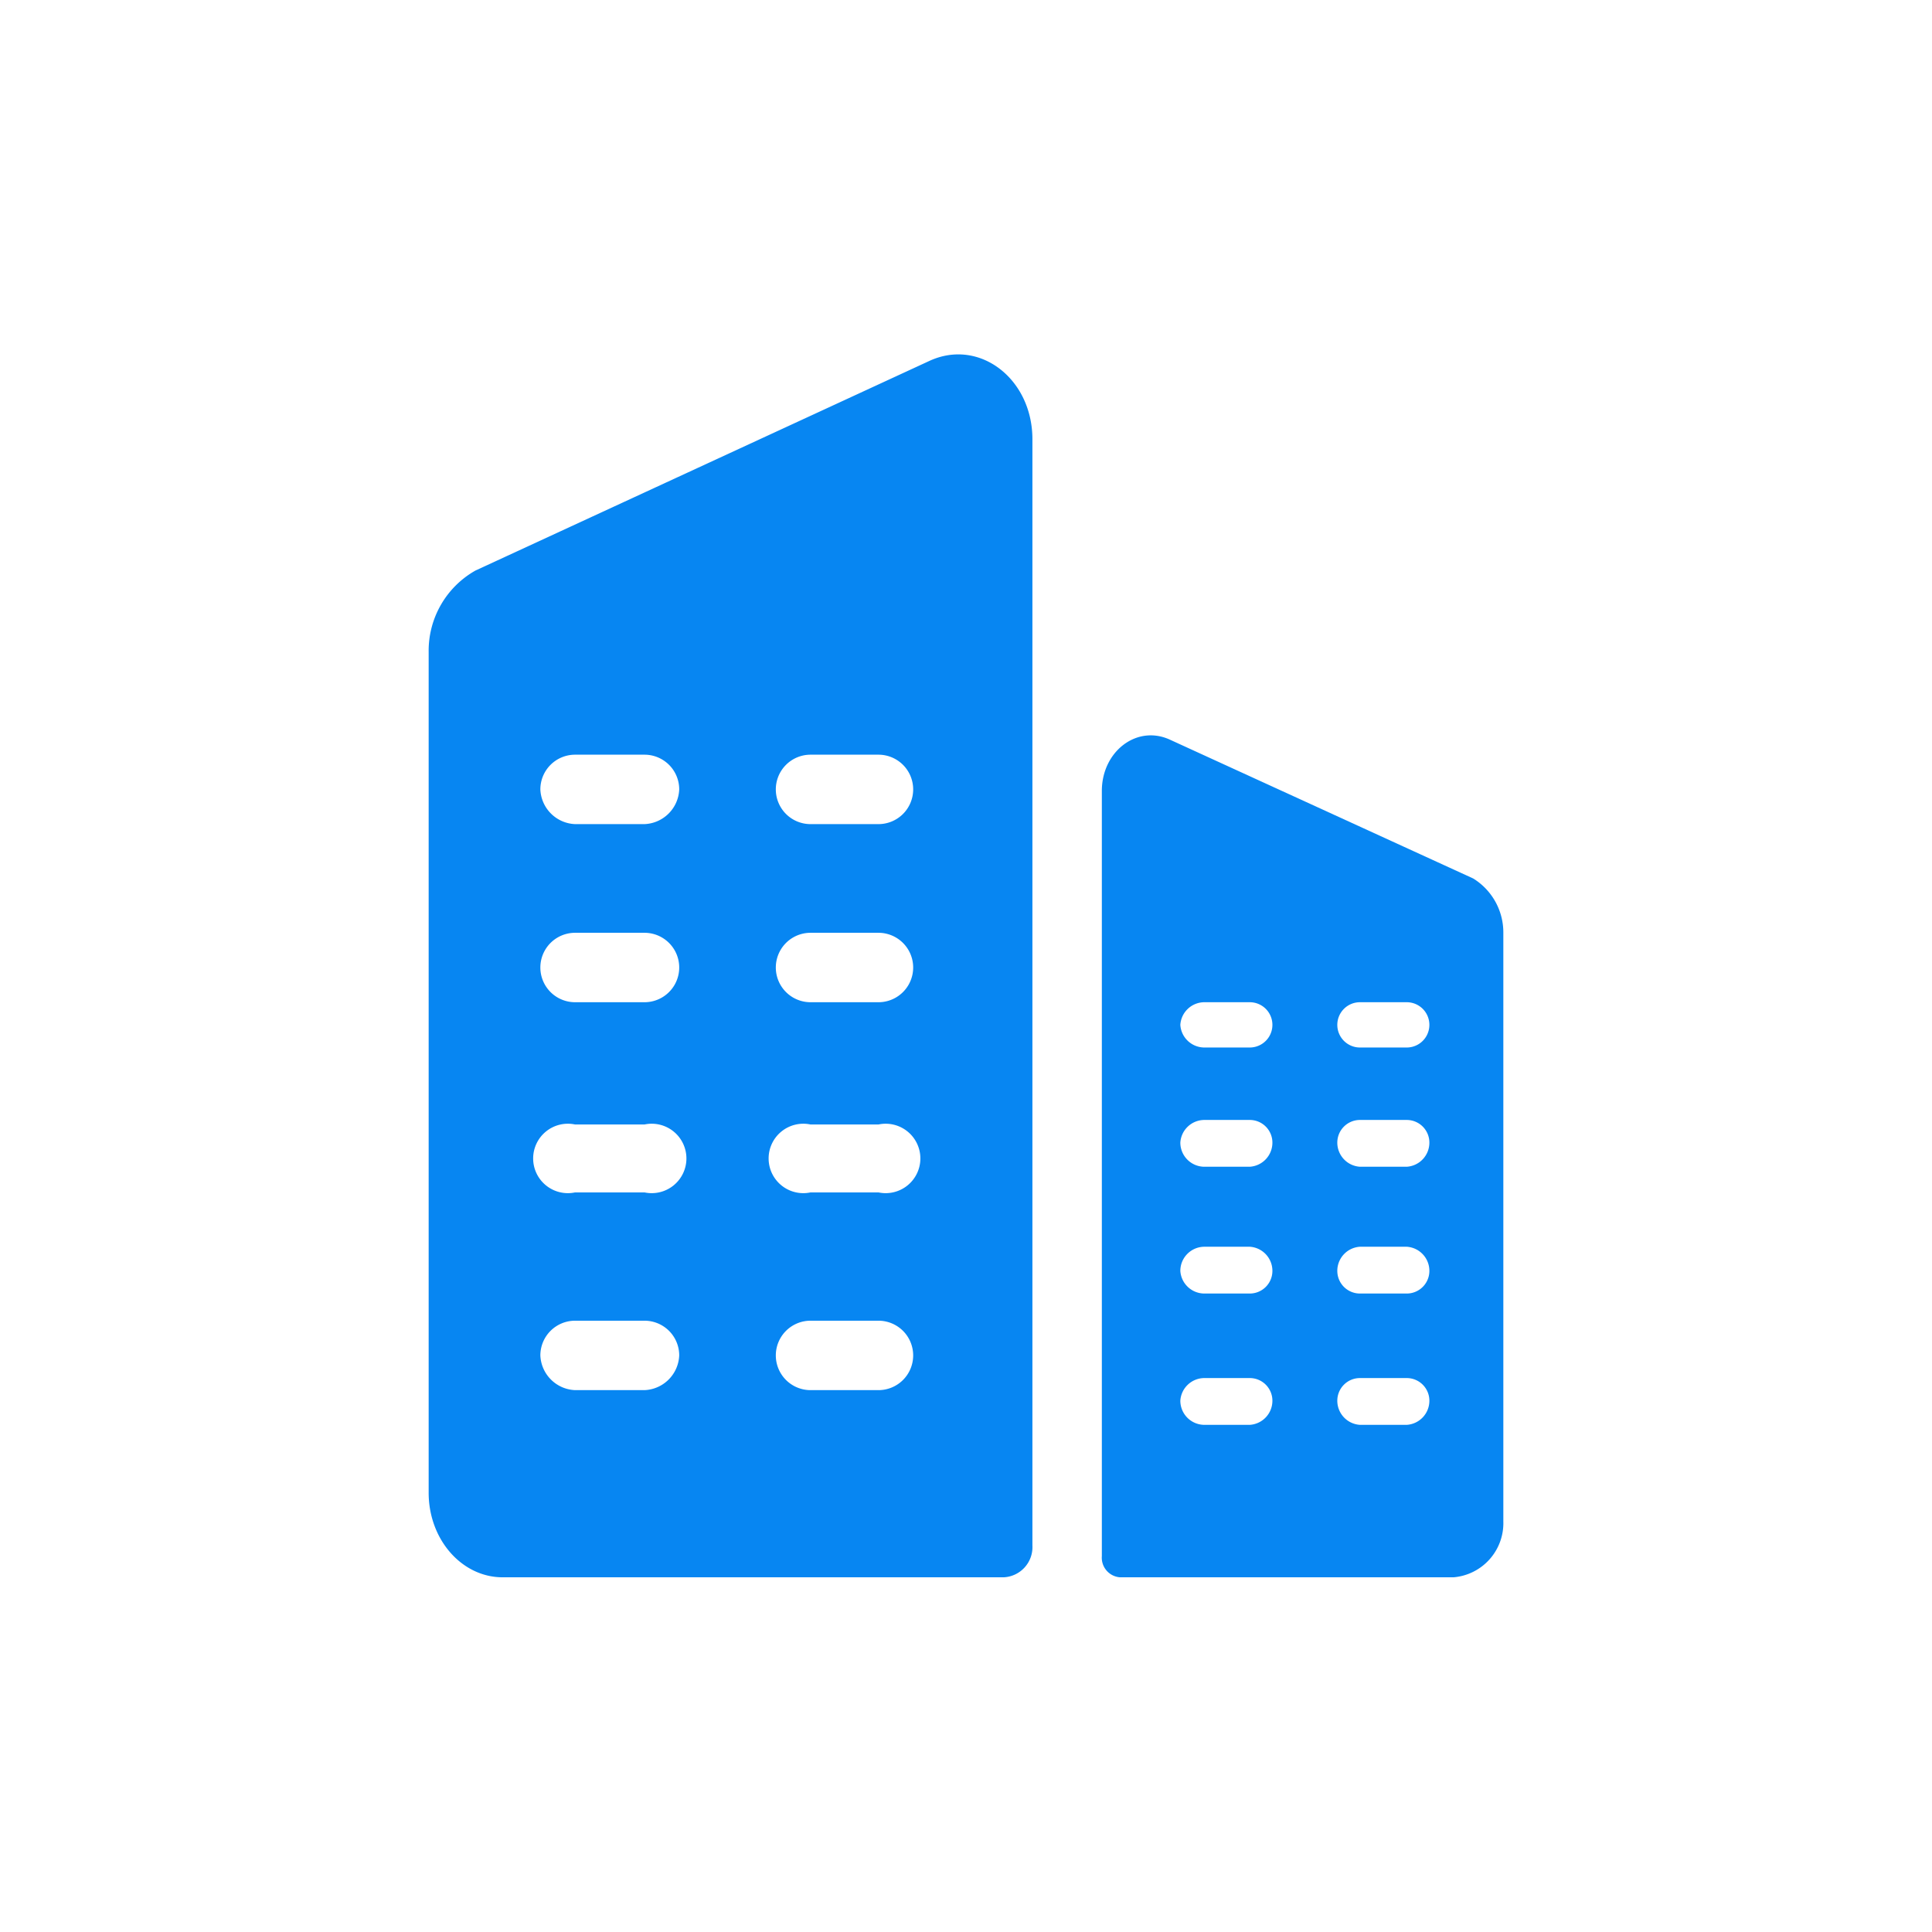
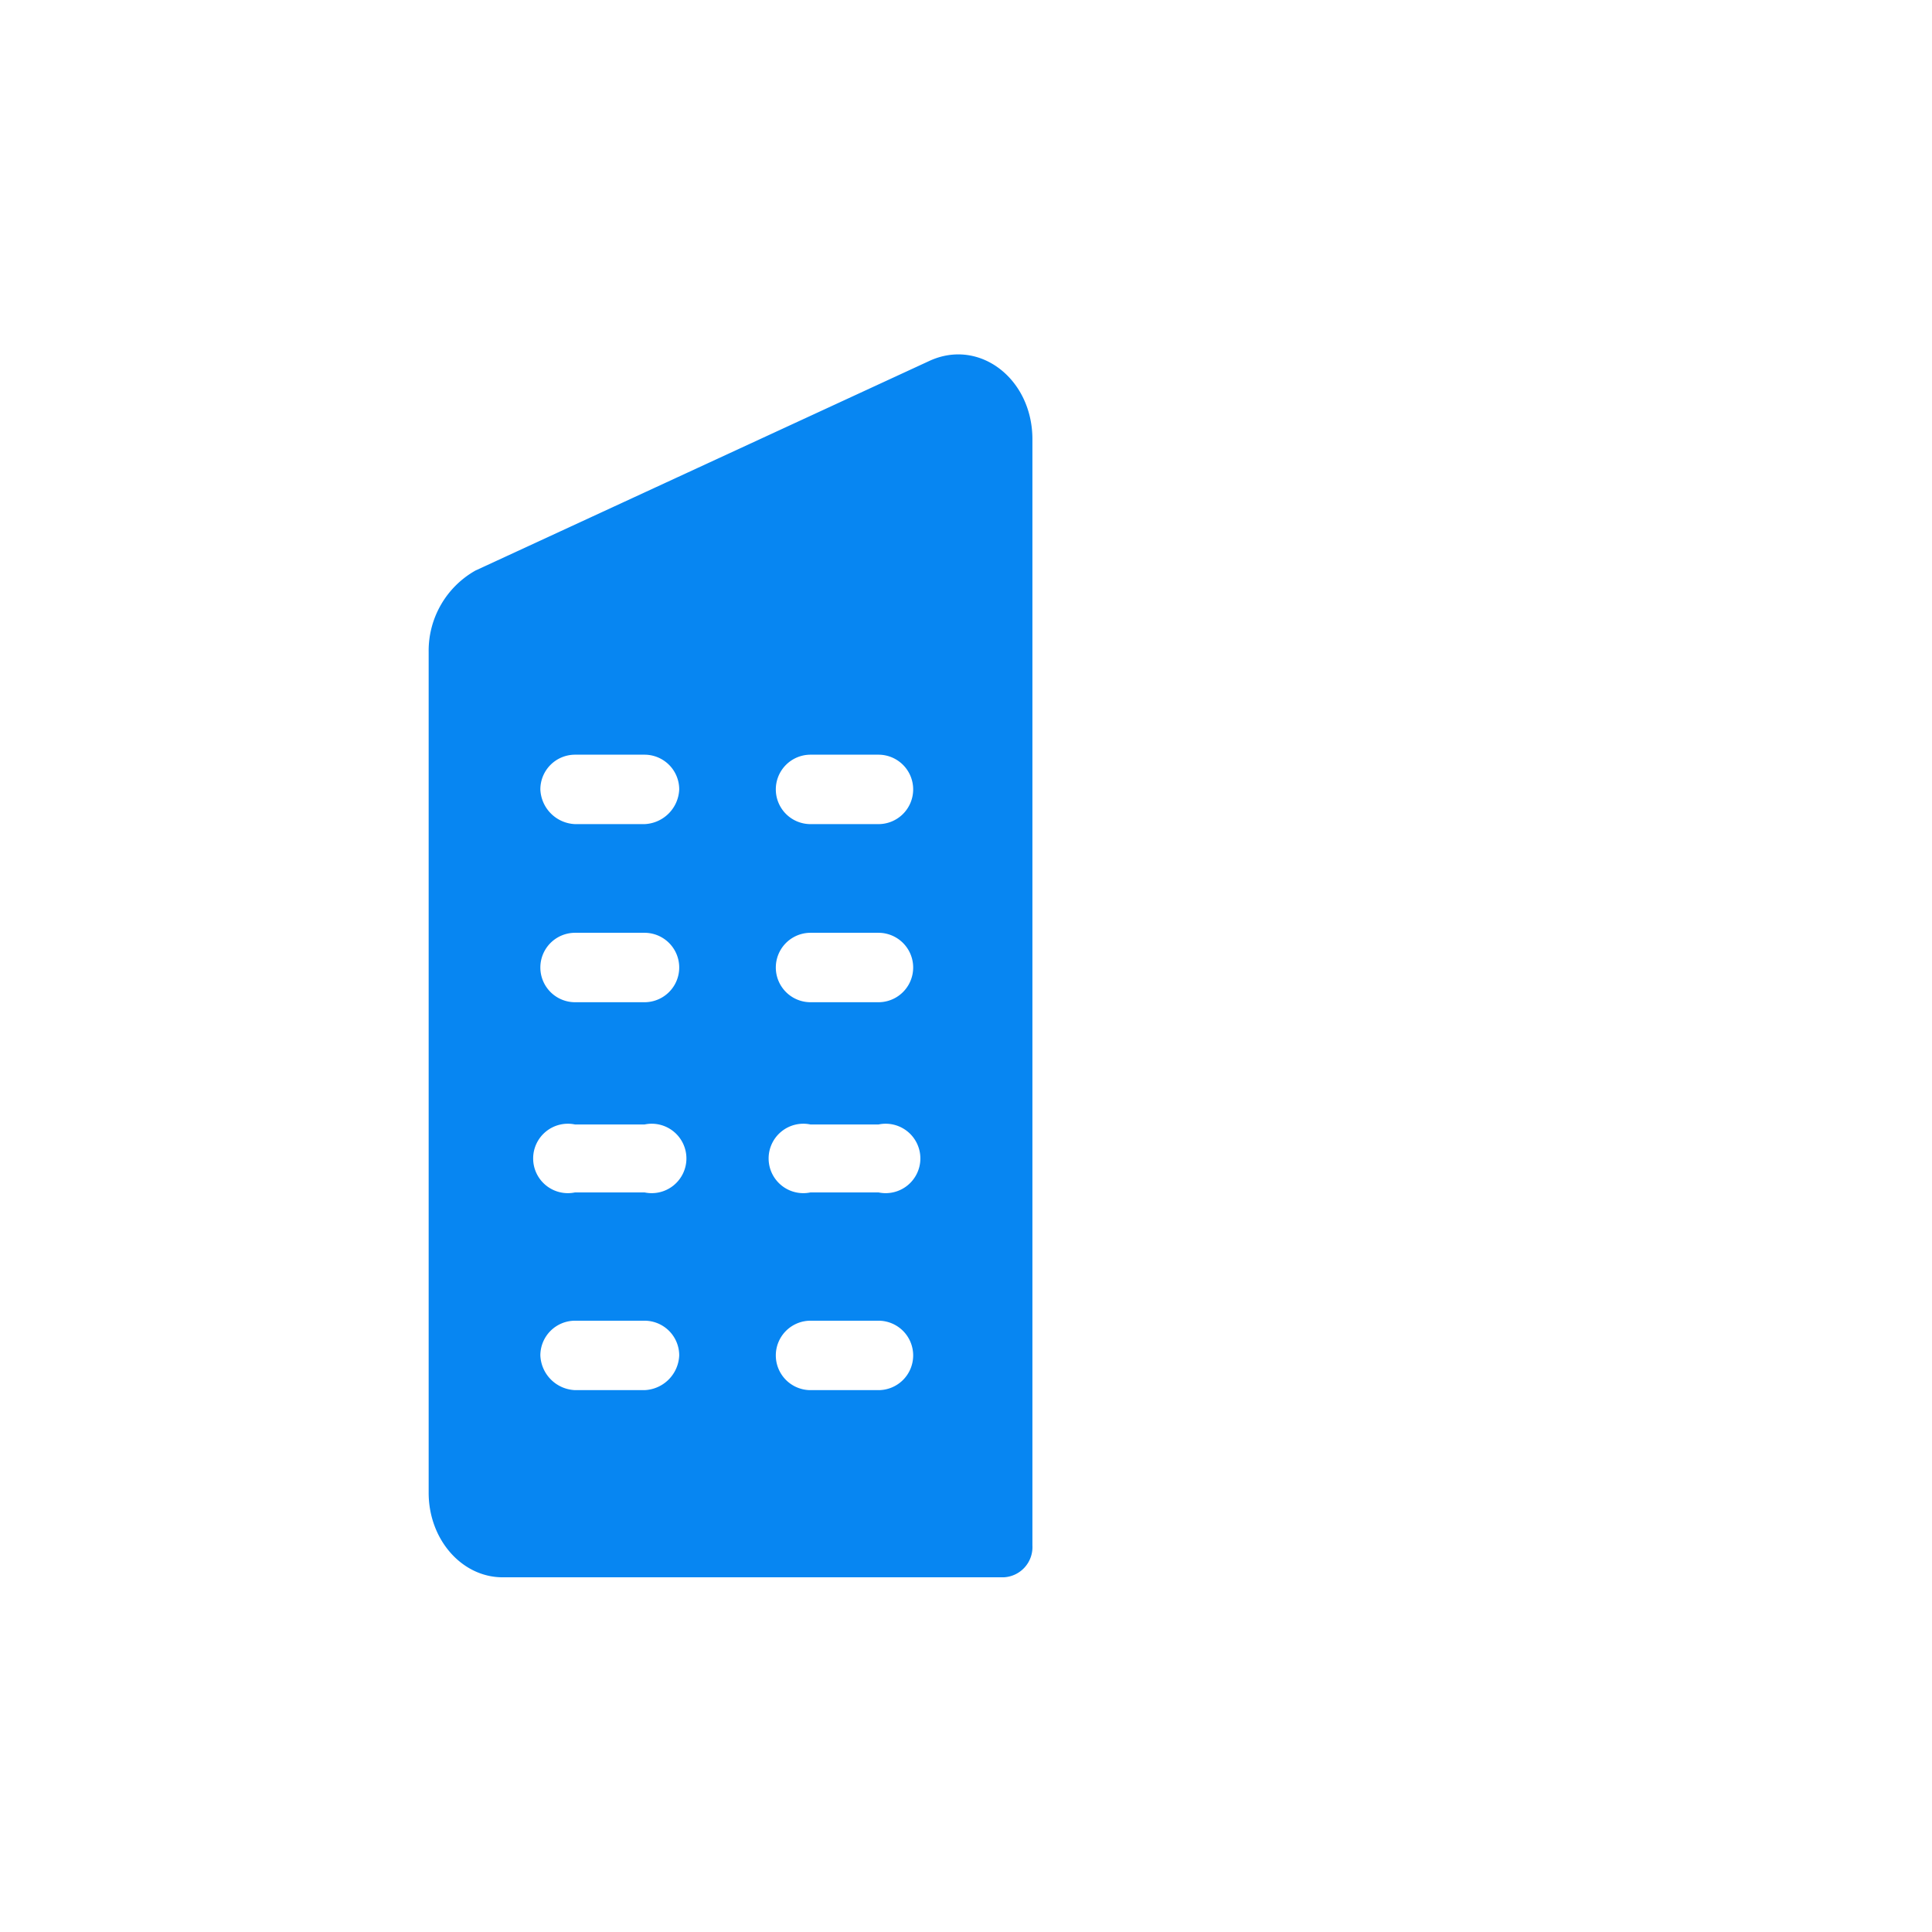
<svg xmlns="http://www.w3.org/2000/svg" id="Layer_1" data-name="Layer 1" width="128" height="128" viewBox="0 0 128 128">
  <defs>
    <style>.cls-1{fill:#0786f2;}</style>
  </defs>
  <path class="cls-1" d="M58.2,54.6H53.7a2.3,2.3,0,0,1-2.3-2.3A2.3,2.3,0,0,1,53.7,50h4.5a2.3,2.3,0,0,1,2.3,2.3A2.3,2.3,0,0,1,58.2,54.6Zm0,11.8H53.7a2.3,2.3,0,1,1,0-4.6h4.5a2.3,2.3,0,0,1,0,4.6Zm0,12.6H53.7a2.3,2.3,0,1,1,0-4.5h4.5a2.3,2.3,0,1,1,0,4.5Zm0,13.1H53.7a2.3,2.3,0,0,1-2.3-2.3,2.3,2.3,0,0,1,2.3-2.3h4.5a2.3,2.3,0,0,1,2.3,2.3A2.3,2.3,0,0,1,58.2,92.1ZM42.7,54.6H38.1a2.4,2.4,0,0,1-2.3-2.3A2.3,2.3,0,0,1,38.1,50h4.6A2.3,2.3,0,0,1,45,52.3,2.4,2.4,0,0,1,42.7,54.6Zm0,11.8H38.1a2.3,2.3,0,1,1,0-4.6h4.6a2.3,2.3,0,1,1,0,4.6Zm0,12.6H38.1a2.3,2.3,0,1,1,0-4.5h4.6a2.3,2.3,0,1,1,0,4.5Zm0,13.1H38.1a2.4,2.4,0,0,1-2.3-2.3,2.3,2.3,0,0,1,2.3-2.3h4.6A2.3,2.3,0,0,1,45,89.8,2.4,2.4,0,0,1,42.7,92.1ZM61.6,23.9,31.5,37.8a6.1,6.1,0,0,0-3.1,5.4V98.9c0,3.1,2.2,5.6,4.9,5.6H66.5a2,2,0,0,0,1.9-2.1V29.1C68.4,25.1,64.9,22.4,61.6,23.9Z" />
-   <path class="cls-1" d="M78.2,67.9a1.6,1.6,0,0,1,1.6-1.5h3a1.5,1.5,0,0,1,0,3h-3A1.6,1.6,0,0,1,78.2,67.9Zm0,7.8a1.6,1.6,0,0,1,1.6-1.5h3a1.5,1.5,0,0,1,1.5,1.5,1.6,1.6,0,0,1-1.5,1.6h-3A1.6,1.6,0,0,1,78.2,75.7Zm0,8.5a1.6,1.6,0,0,1,1.6-1.6h3a1.6,1.6,0,0,1,1.5,1.6,1.5,1.5,0,0,1-1.5,1.5h-3A1.6,1.6,0,0,1,78.2,84.2Zm0,8.6a1.6,1.6,0,0,1,1.6-1.5h3a1.5,1.5,0,0,1,1.5,1.5,1.6,1.6,0,0,1-1.5,1.6h-3A1.6,1.6,0,0,1,78.2,92.8ZM88.6,67.9a1.5,1.5,0,0,1,1.5-1.5h3.1a1.5,1.5,0,1,1,0,3H90.1A1.5,1.5,0,0,1,88.6,67.9Zm0,7.8a1.5,1.5,0,0,1,1.5-1.5h3.1a1.5,1.5,0,0,1,1.5,1.5,1.6,1.6,0,0,1-1.5,1.6H90.1A1.6,1.6,0,0,1,88.6,75.7Zm0,8.5a1.6,1.6,0,0,1,1.5-1.6h3.1a1.6,1.6,0,0,1,1.5,1.6,1.5,1.5,0,0,1-1.5,1.5H90.1A1.5,1.5,0,0,1,88.6,84.2Zm0,8.6a1.5,1.5,0,0,1,1.5-1.5h3.1a1.5,1.5,0,0,1,1.5,1.5,1.6,1.6,0,0,1-1.5,1.6H90.1A1.6,1.6,0,0,1,88.6,92.8ZM73,52.4v50.7a1.3,1.3,0,0,0,1.2,1.4H96.3a3.6,3.6,0,0,0,3.3-3.7v-39a4.2,4.2,0,0,0-2-3.6L77.5,49C75.3,48,73,49.8,73,52.4Z" />
</svg>